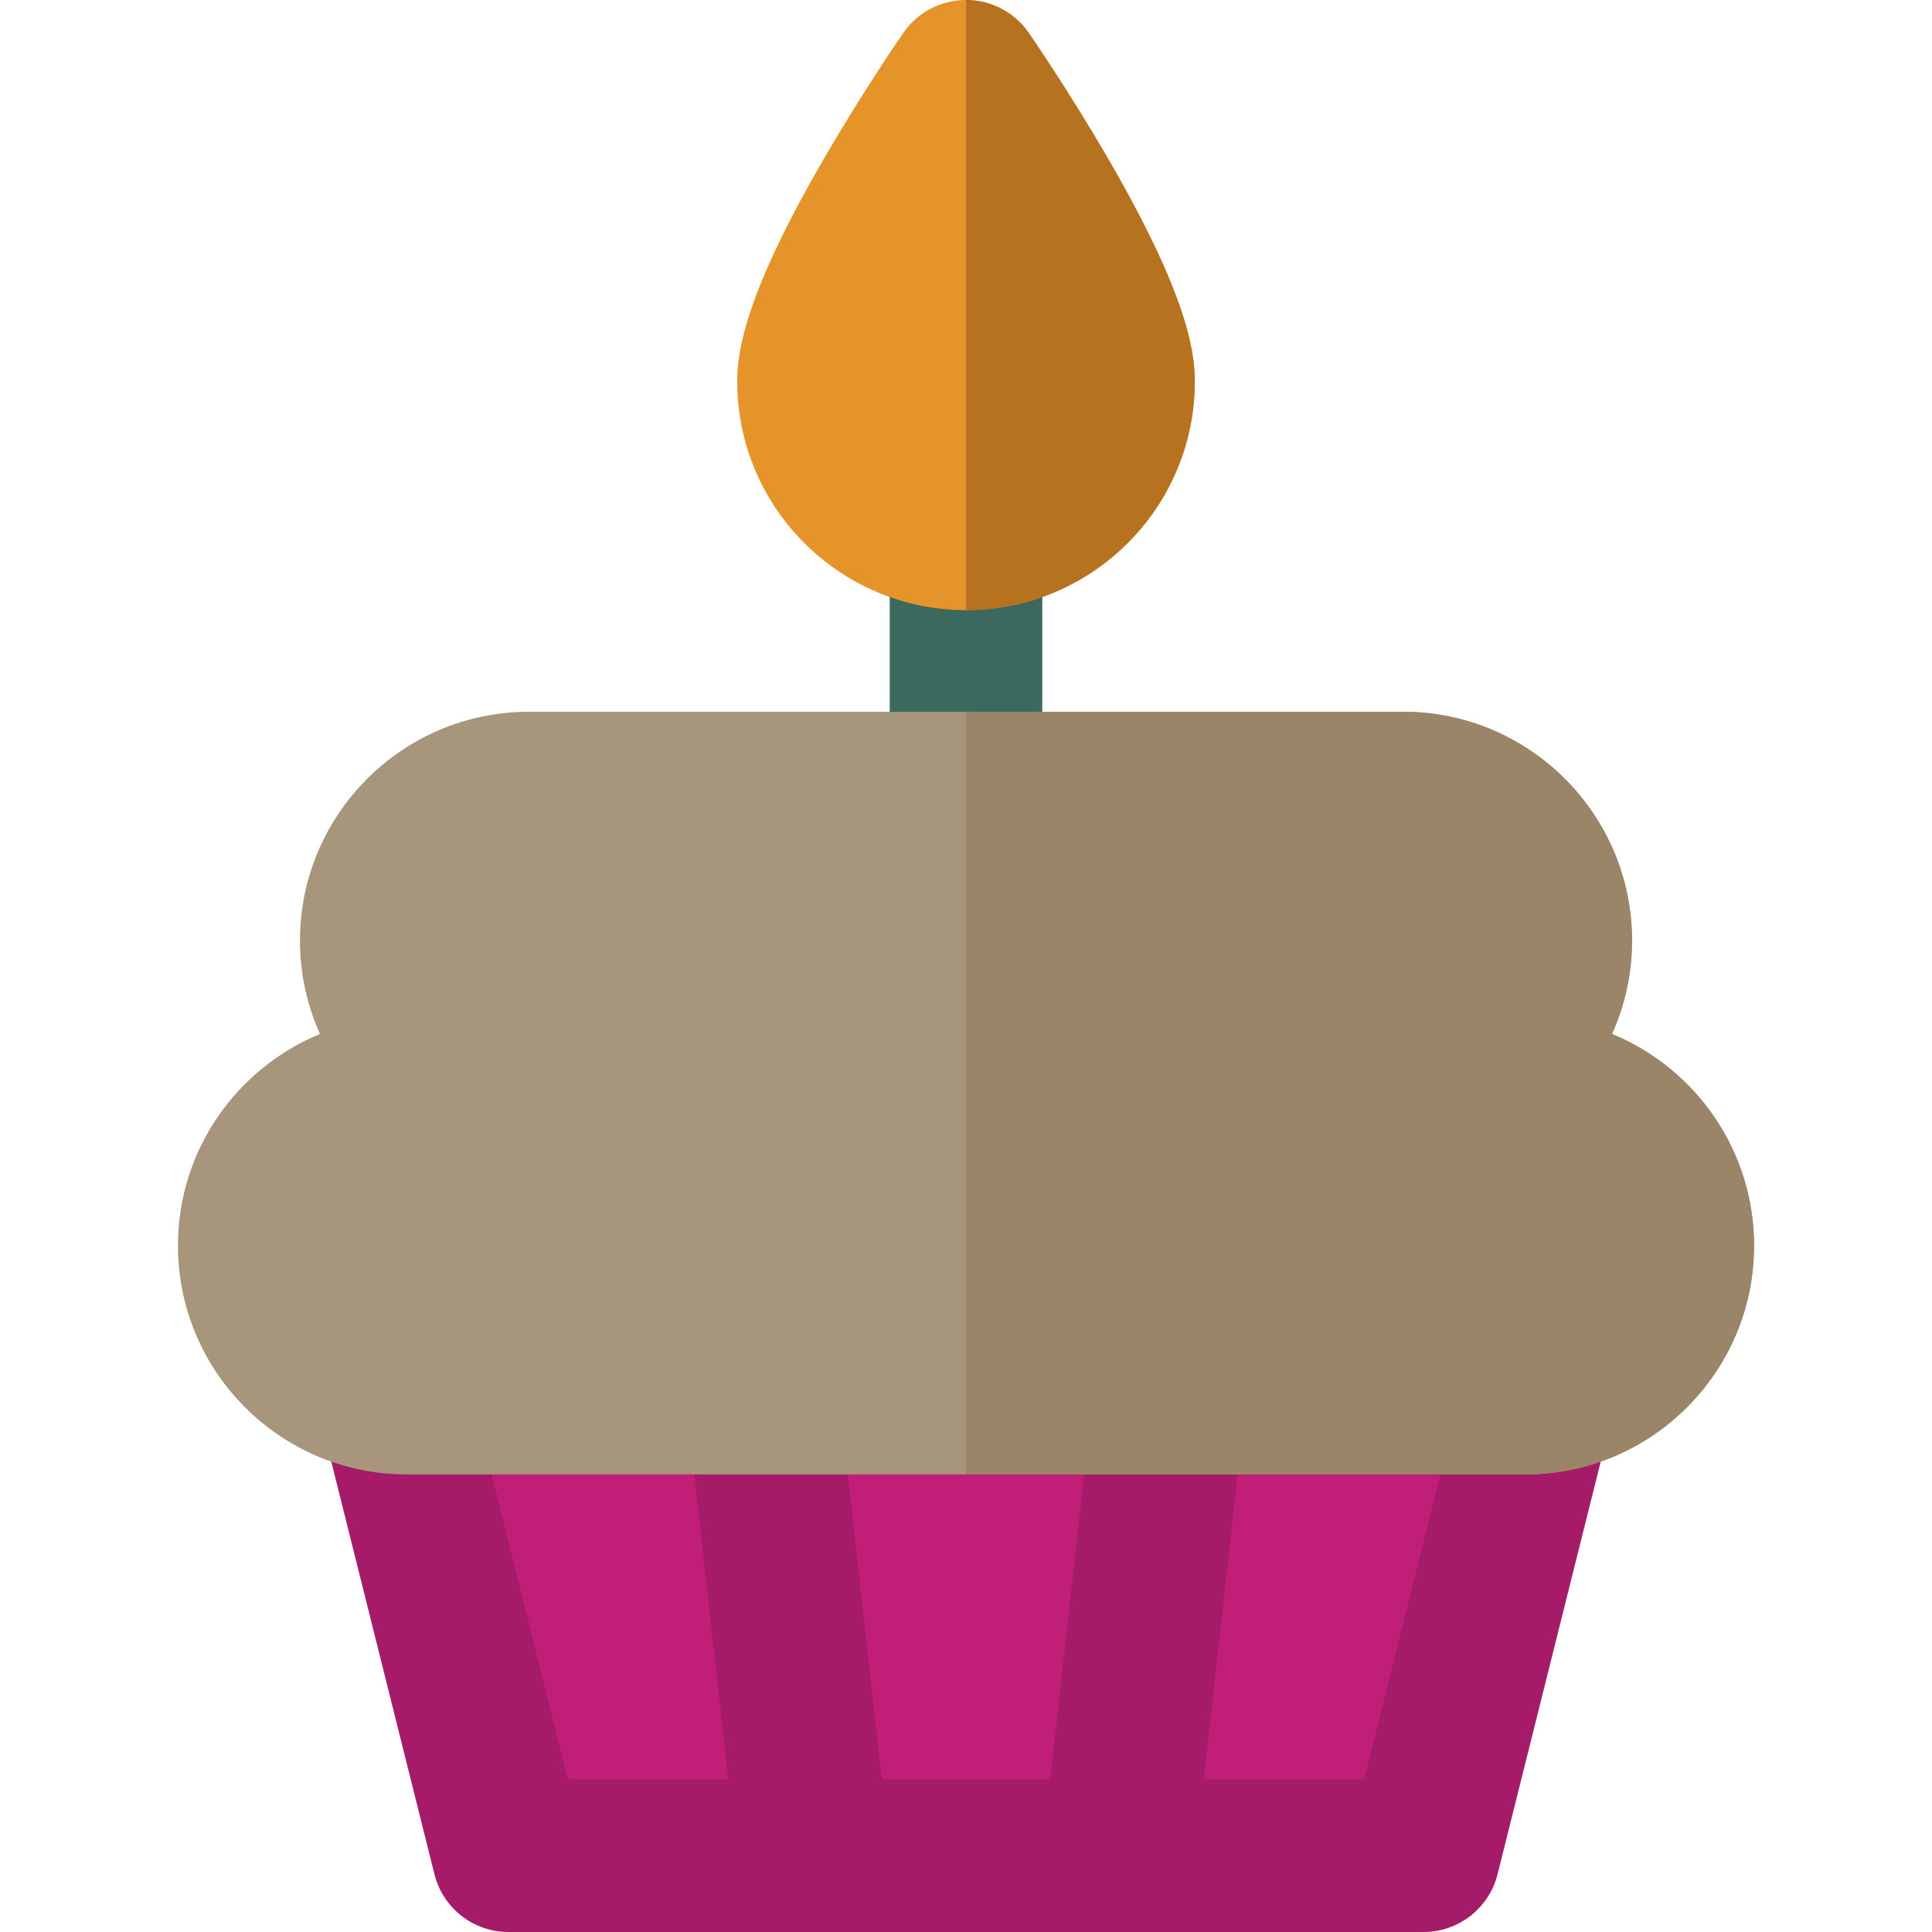
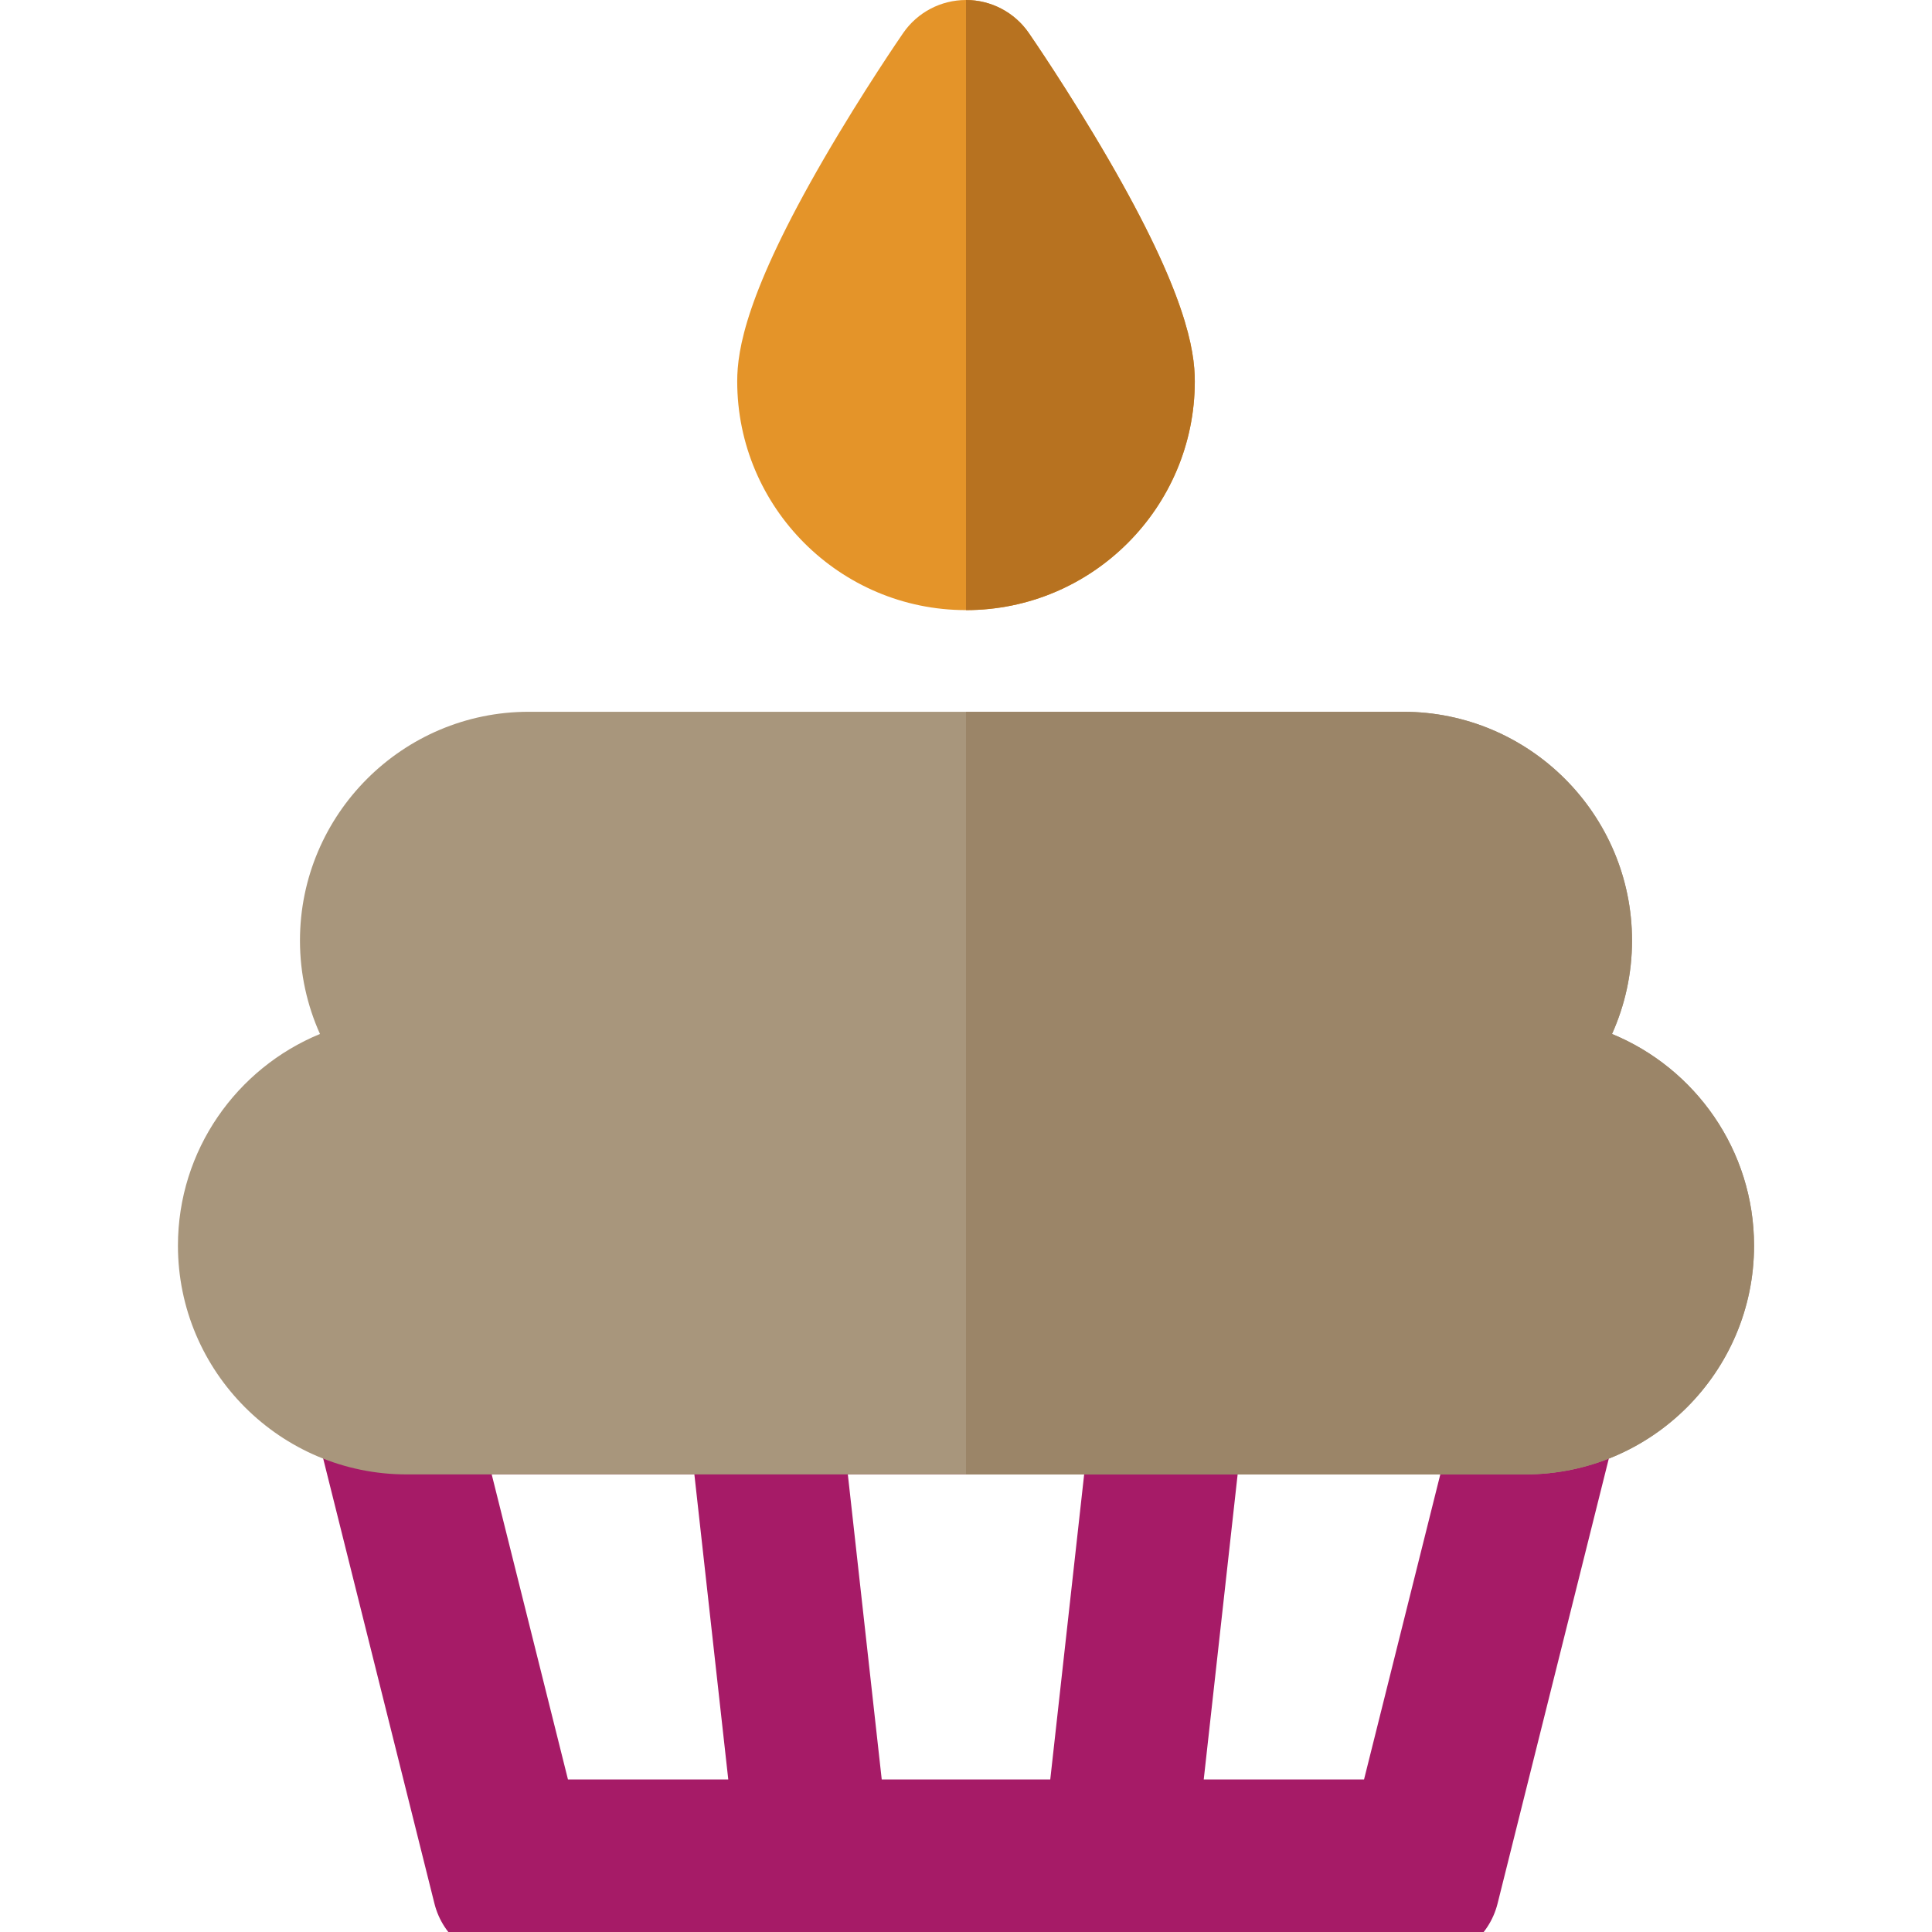
<svg xmlns="http://www.w3.org/2000/svg" version="1.1" id="Layer_1" x="0px" y="0px" viewBox="0 0 512 512" style="enable-background:new 0 0 512 512;" xml:space="preserve">
-   <path style="fill:#3C695E;" d="M256,121.266c-11.162,0-20.211,9.048-20.211,20.211v67.363c0,11.163,9.049,20.211,20.211,20.211  c11.162,0,20.211-9.048,20.211-20.211v-67.363C276.211,130.313,267.162,121.266,256,121.266z" />
  <path style="fill:#E49429;" d="M293.693,42.12C283.307,24.216,273.06,9.349,272.629,8.724C268.855,3.261,262.64,0,256,0  c-6.64,0-12.855,3.261-16.629,8.724c-0.431,0.625-10.678,15.492-21.063,33.396c-20.561,35.445-22.939,50.609-22.939,58.933  c0,33.432,27.199,60.634,60.632,60.634c33.431,0,60.632-27.201,60.632-60.634C316.632,92.729,314.253,77.565,293.693,42.12z" />
-   <polygon style="fill:#C01E77;" points="309.895,370.526 202.105,370.526 104.421,370.526 134.737,491.789 215.579,491.789   296.421,491.789 377.263,491.789 407.579,370.526 " />
-   <path style="fill:#A61B67;" d="M423.509,358.089c-3.831-4.906-9.706-7.773-15.93-7.773h-97.684H202.105h-97.684  c-6.224,0-12.101,2.867-15.93,7.773c-3.831,4.907-5.186,11.303-3.677,17.339l30.316,121.264  c2.249,8.996,10.333,15.307,19.607,15.307h80.842h0.026h80.816h80.842c9.274,0,17.358-6.311,19.608-15.307l30.316-121.264  C428.695,369.391,427.339,362.995,423.509,358.089z M284.32,417.684l-5.989,53.895h-44.663l-5.295-47.658l-3.688-33.184h62.628  L284.32,417.684z M130.307,390.737h53.709l5.989,53.895l2.994,26.947h-42.481L130.307,390.737z M361.483,471.579h-42.481  l2.994-26.947l5.989-53.895h53.709L361.483,471.579z" />
+   <path style="fill:#A61B67;" d="M423.509,358.089h-97.684H202.105h-97.684  c-6.224,0-12.101,2.867-15.93,7.773c-3.831,4.907-5.186,11.303-3.677,17.339l30.316,121.264  c2.249,8.996,10.333,15.307,19.607,15.307h80.842h0.026h80.816h80.842c9.274,0,17.358-6.311,19.608-15.307l30.316-121.264  C428.695,369.391,427.339,362.995,423.509,358.089z M284.32,417.684l-5.989,53.895h-44.663l-5.295-47.658l-3.688-33.184h62.628  L284.32,417.684z M130.307,390.737h53.709l5.989,53.895l2.994,26.947h-42.481L130.307,390.737z M361.483,471.579h-42.481  l2.994-26.947l5.989-53.895h53.709L361.483,471.579z" />
  <path style="fill:#A8967C;" d="M427.202,274.013c3.397-7.563,5.303-15.935,5.303-24.75c0-33.434-27.201-60.634-60.632-60.634  H140.126c-33.432,0-60.632,27.201-60.632,60.634c0,8.814,1.907,17.187,5.302,24.75c-22.06,9.076-37.639,30.793-37.639,56.09  c0,33.431,27.199,60.632,60.632,60.632h296.421c33.431,0,60.632-27.201,60.632-60.632  C464.842,304.806,449.263,283.089,427.202,274.013z" />
  <path style="fill:#9B8568;" d="M427.202,274.013c3.397-7.563,5.303-15.935,5.303-24.75c0-33.434-27.201-60.634-60.632-60.634H256  v202.105h148.211c33.431,0,60.632-27.201,60.632-60.632C464.842,304.806,449.263,283.089,427.202,274.013z" />
  <path style="fill:#B77220;" d="M293.693,42.12C283.307,24.216,273.06,9.349,272.629,8.724C268.855,3.261,262.64,0,256,0v161.687  c33.431,0,60.632-27.201,60.632-60.634C316.632,92.729,314.253,77.565,293.693,42.12z" />
  <g>
</g>
  <g>
</g>
  <g>
</g>
  <g>
</g>
  <g>
</g>
  <g>
</g>
  <g>
</g>
  <g>
</g>
  <g>
</g>
  <g>
</g>
  <g>
</g>
  <g>
</g>
  <g>
</g>
  <g>
</g>
  <g>
</g>
</svg>